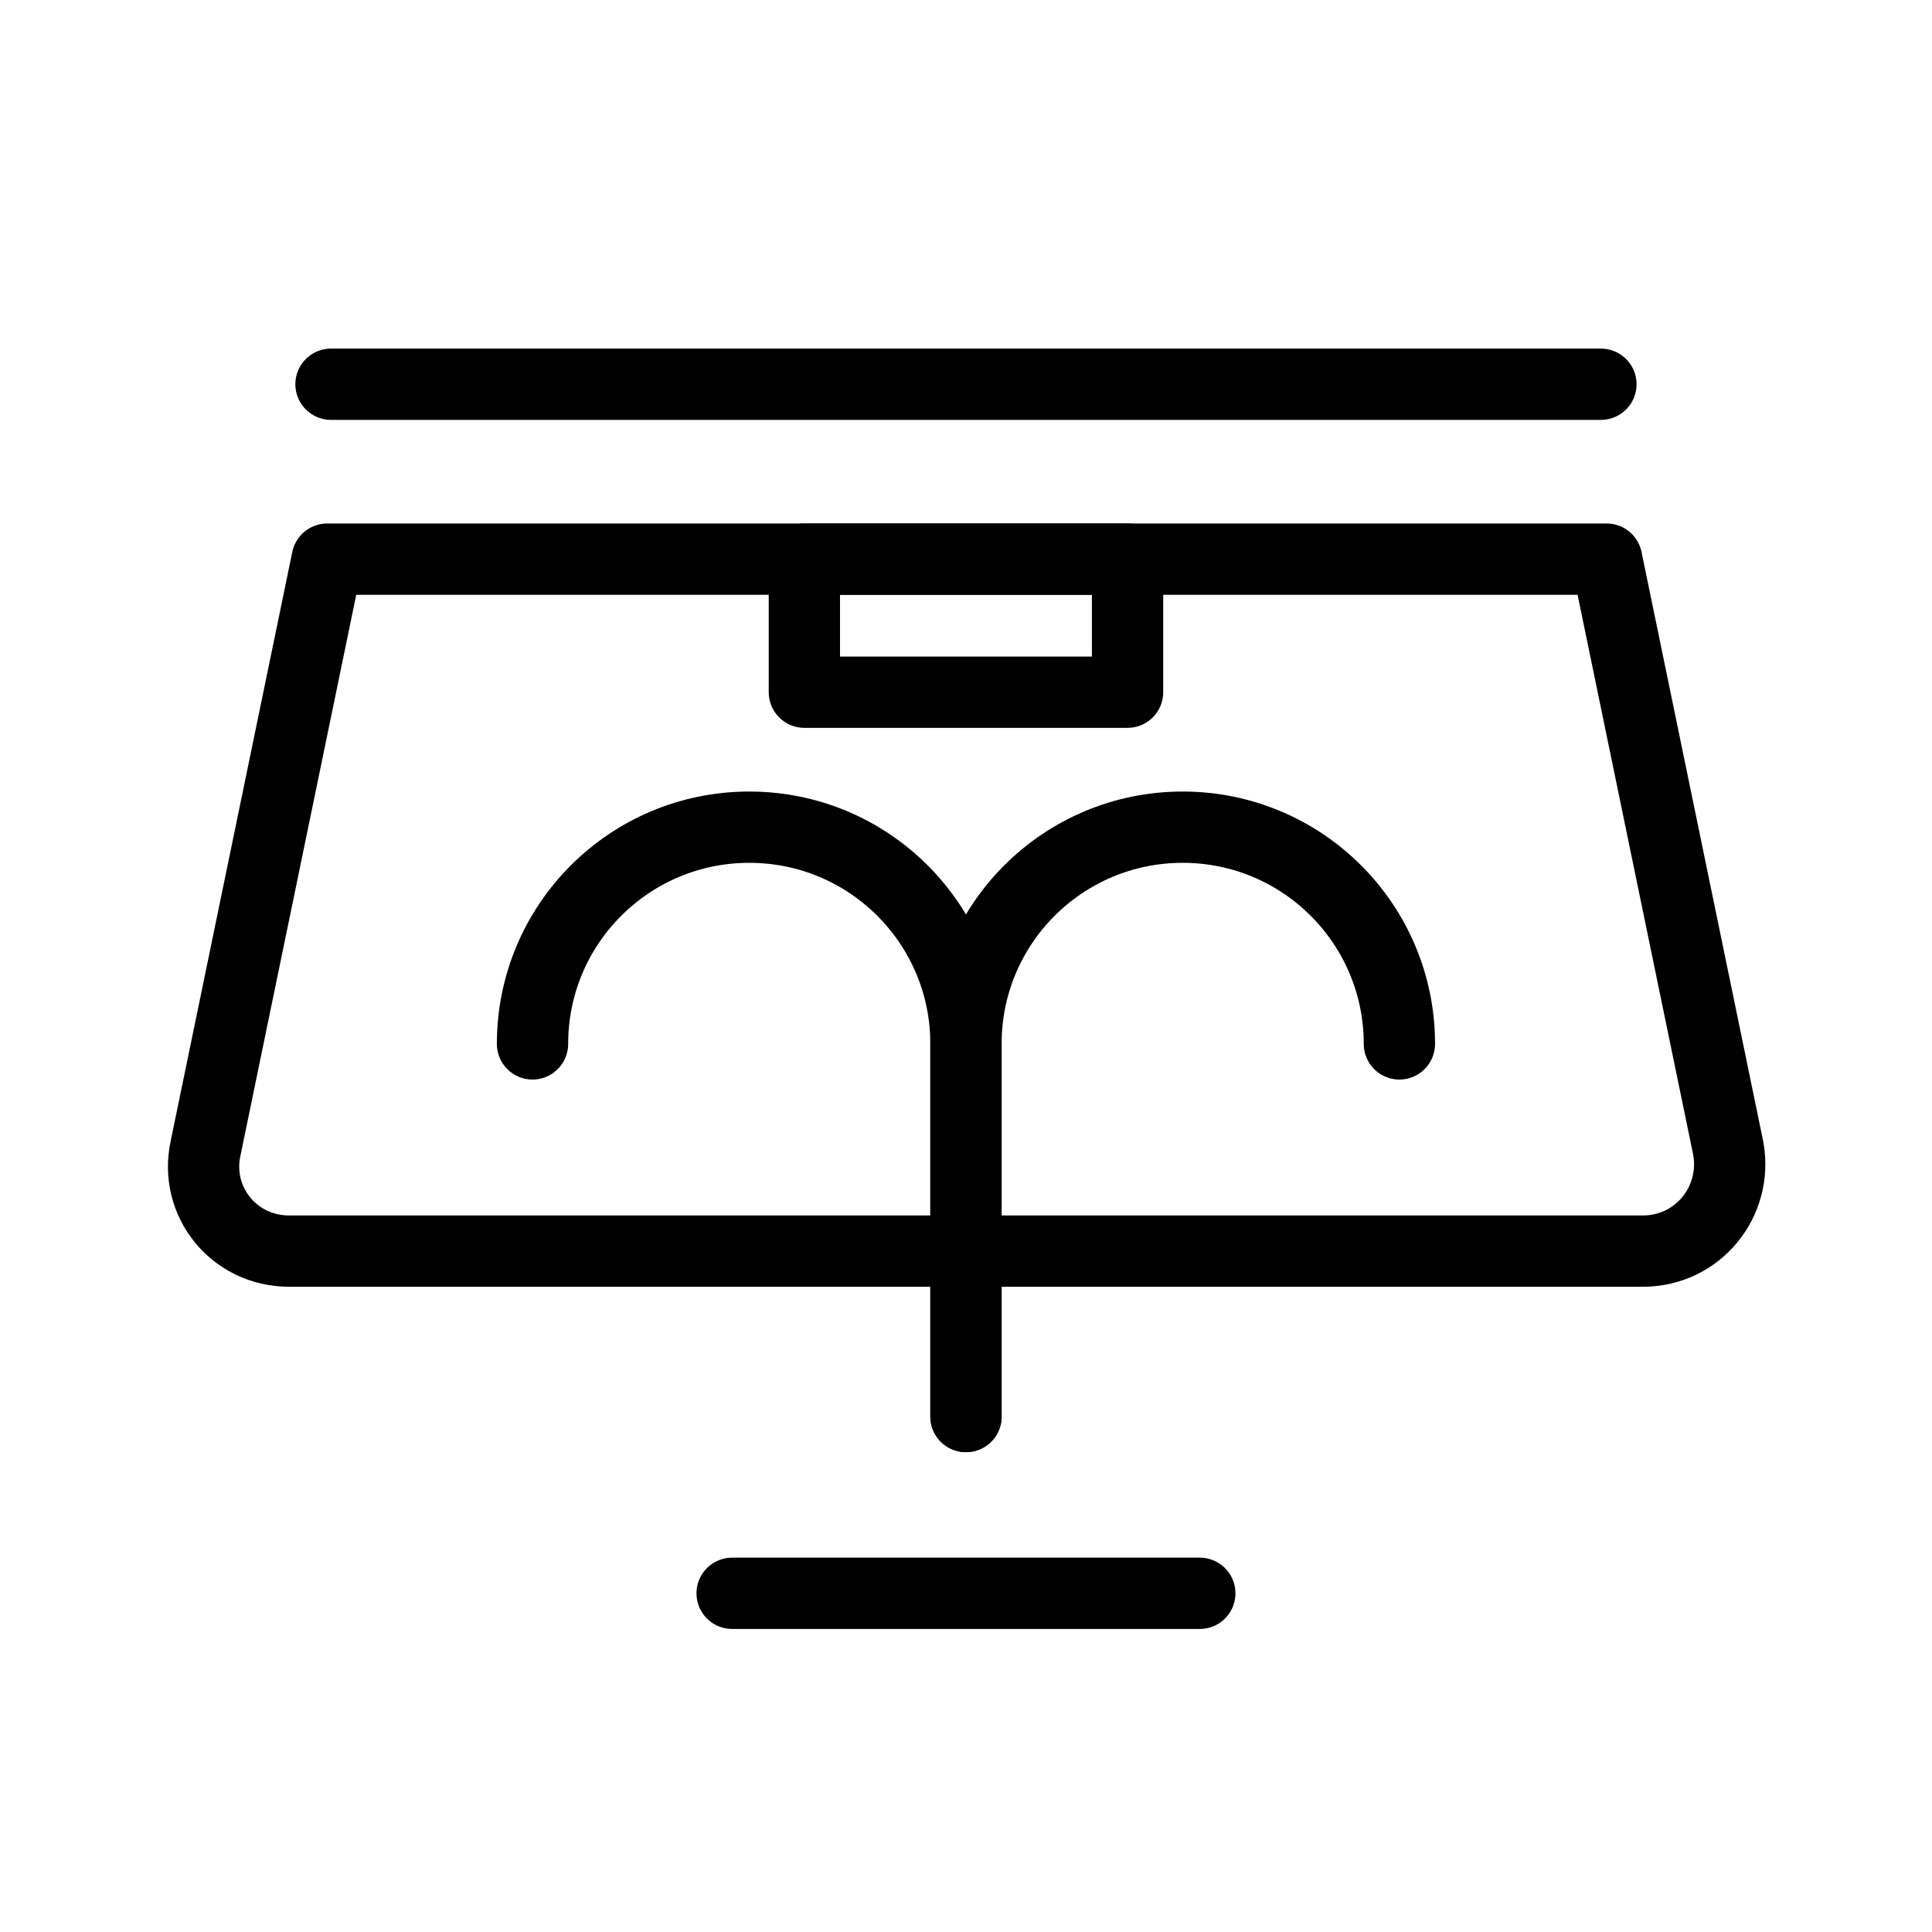
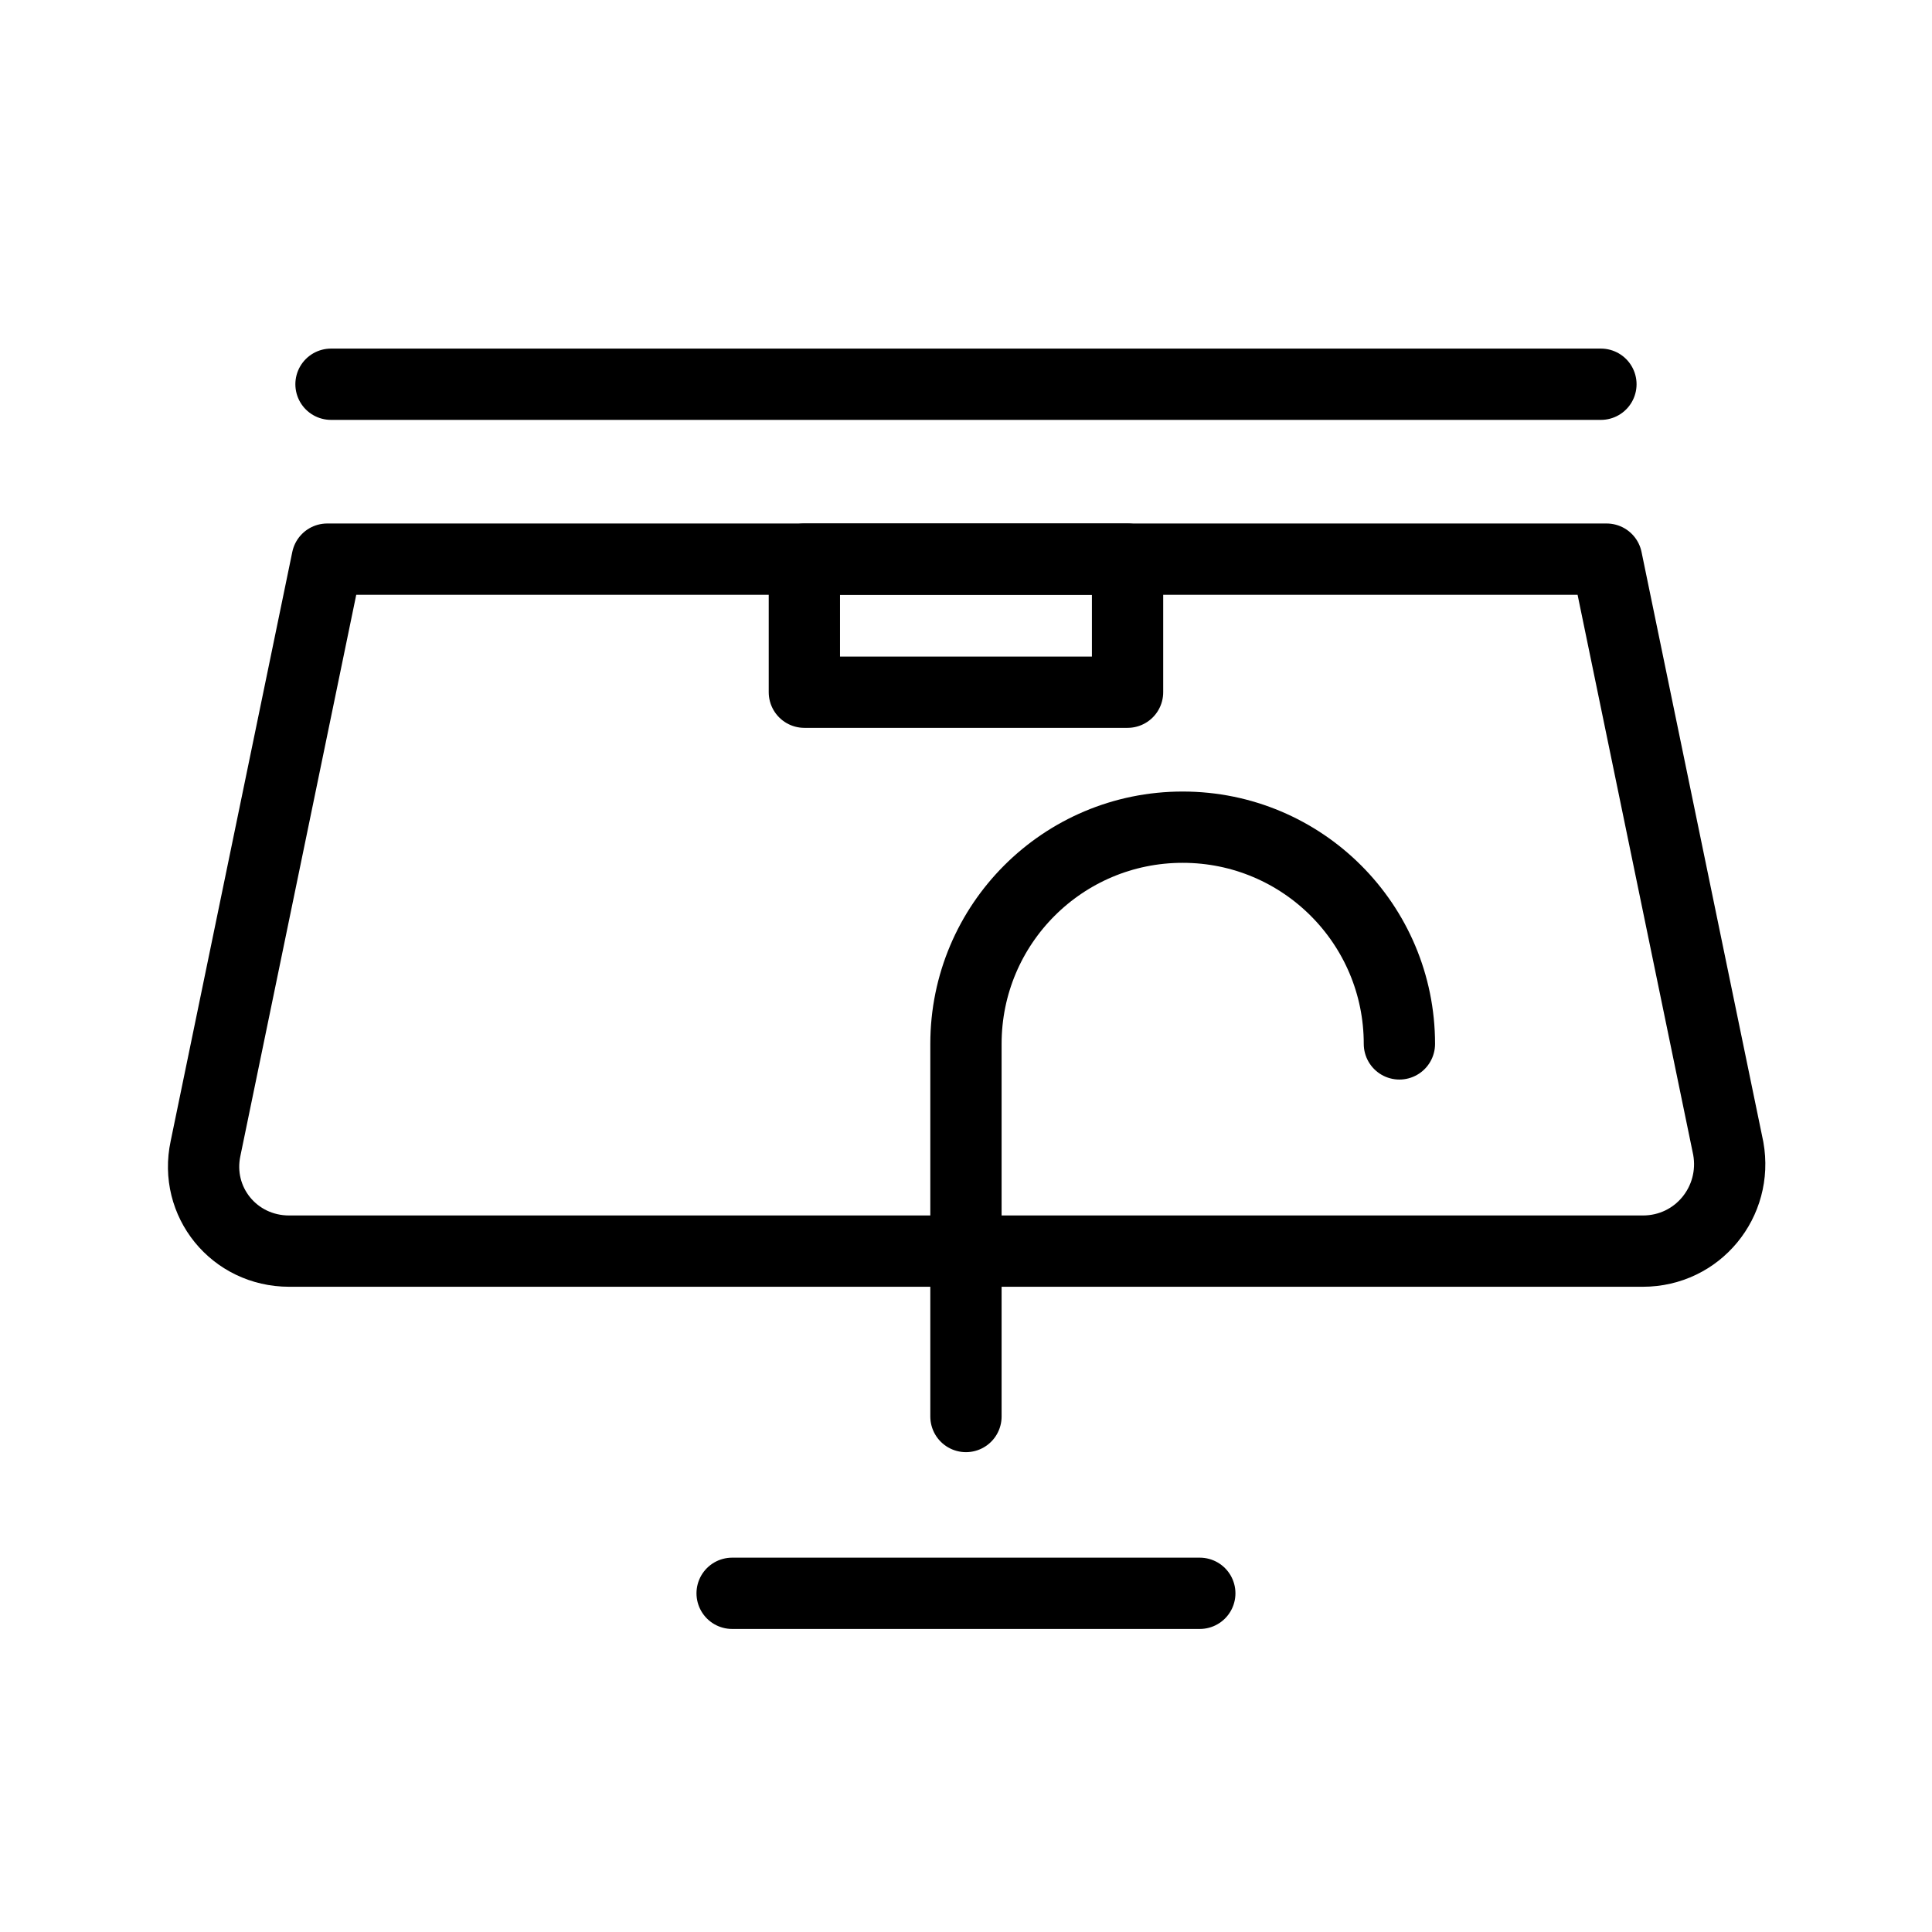
<svg xmlns="http://www.w3.org/2000/svg" width="800px" height="800px" version="1.1" viewBox="144 144 512 512">
  <g fill="none" stroke="#000000" stroke-linecap="round" stroke-linejoin="round" stroke-miterlimit="10" stroke-width="3.75">
    <path transform="matrix(5.038 0 0 5.038 148.09 148.09)" d="m85.6 65h-71.2c-2.9 0-5-2.6-4.4-5.4l6.4-31h67.3l6.4 31c0.502 2.8-1.599 5.4-4.498 5.4z" />
    <path transform="matrix(5.038 0 0 5.038 148.09 148.09)" d="m41.5 28.6h17v7h-17z" />
    <path transform="matrix(5.038 0 0 5.038 148.09 148.09)" d="m72.8 54.1c0-6.3-5.1-11.4-11.4-11.4-6.3-7.76e-4 -11.4 5.099-11.4 11.4v19.6" />
-     <path transform="matrix(5.038 0 0 5.038 148.09 148.09)" d="m27.2 54.1c0-6.3 5.1-11.4 11.4-11.4 6.3-7.76e-4 11.401 5.099 11.401 11.4v19.6" />
    <path transform="matrix(5.038 0 0 5.038 148.09 148.09)" d="m16.6 19.4h66.8" />
    <path transform="matrix(5.038 0 0 5.038 148.09 148.09)" d="m37.7 83h24.6" />
  </g>
</svg>